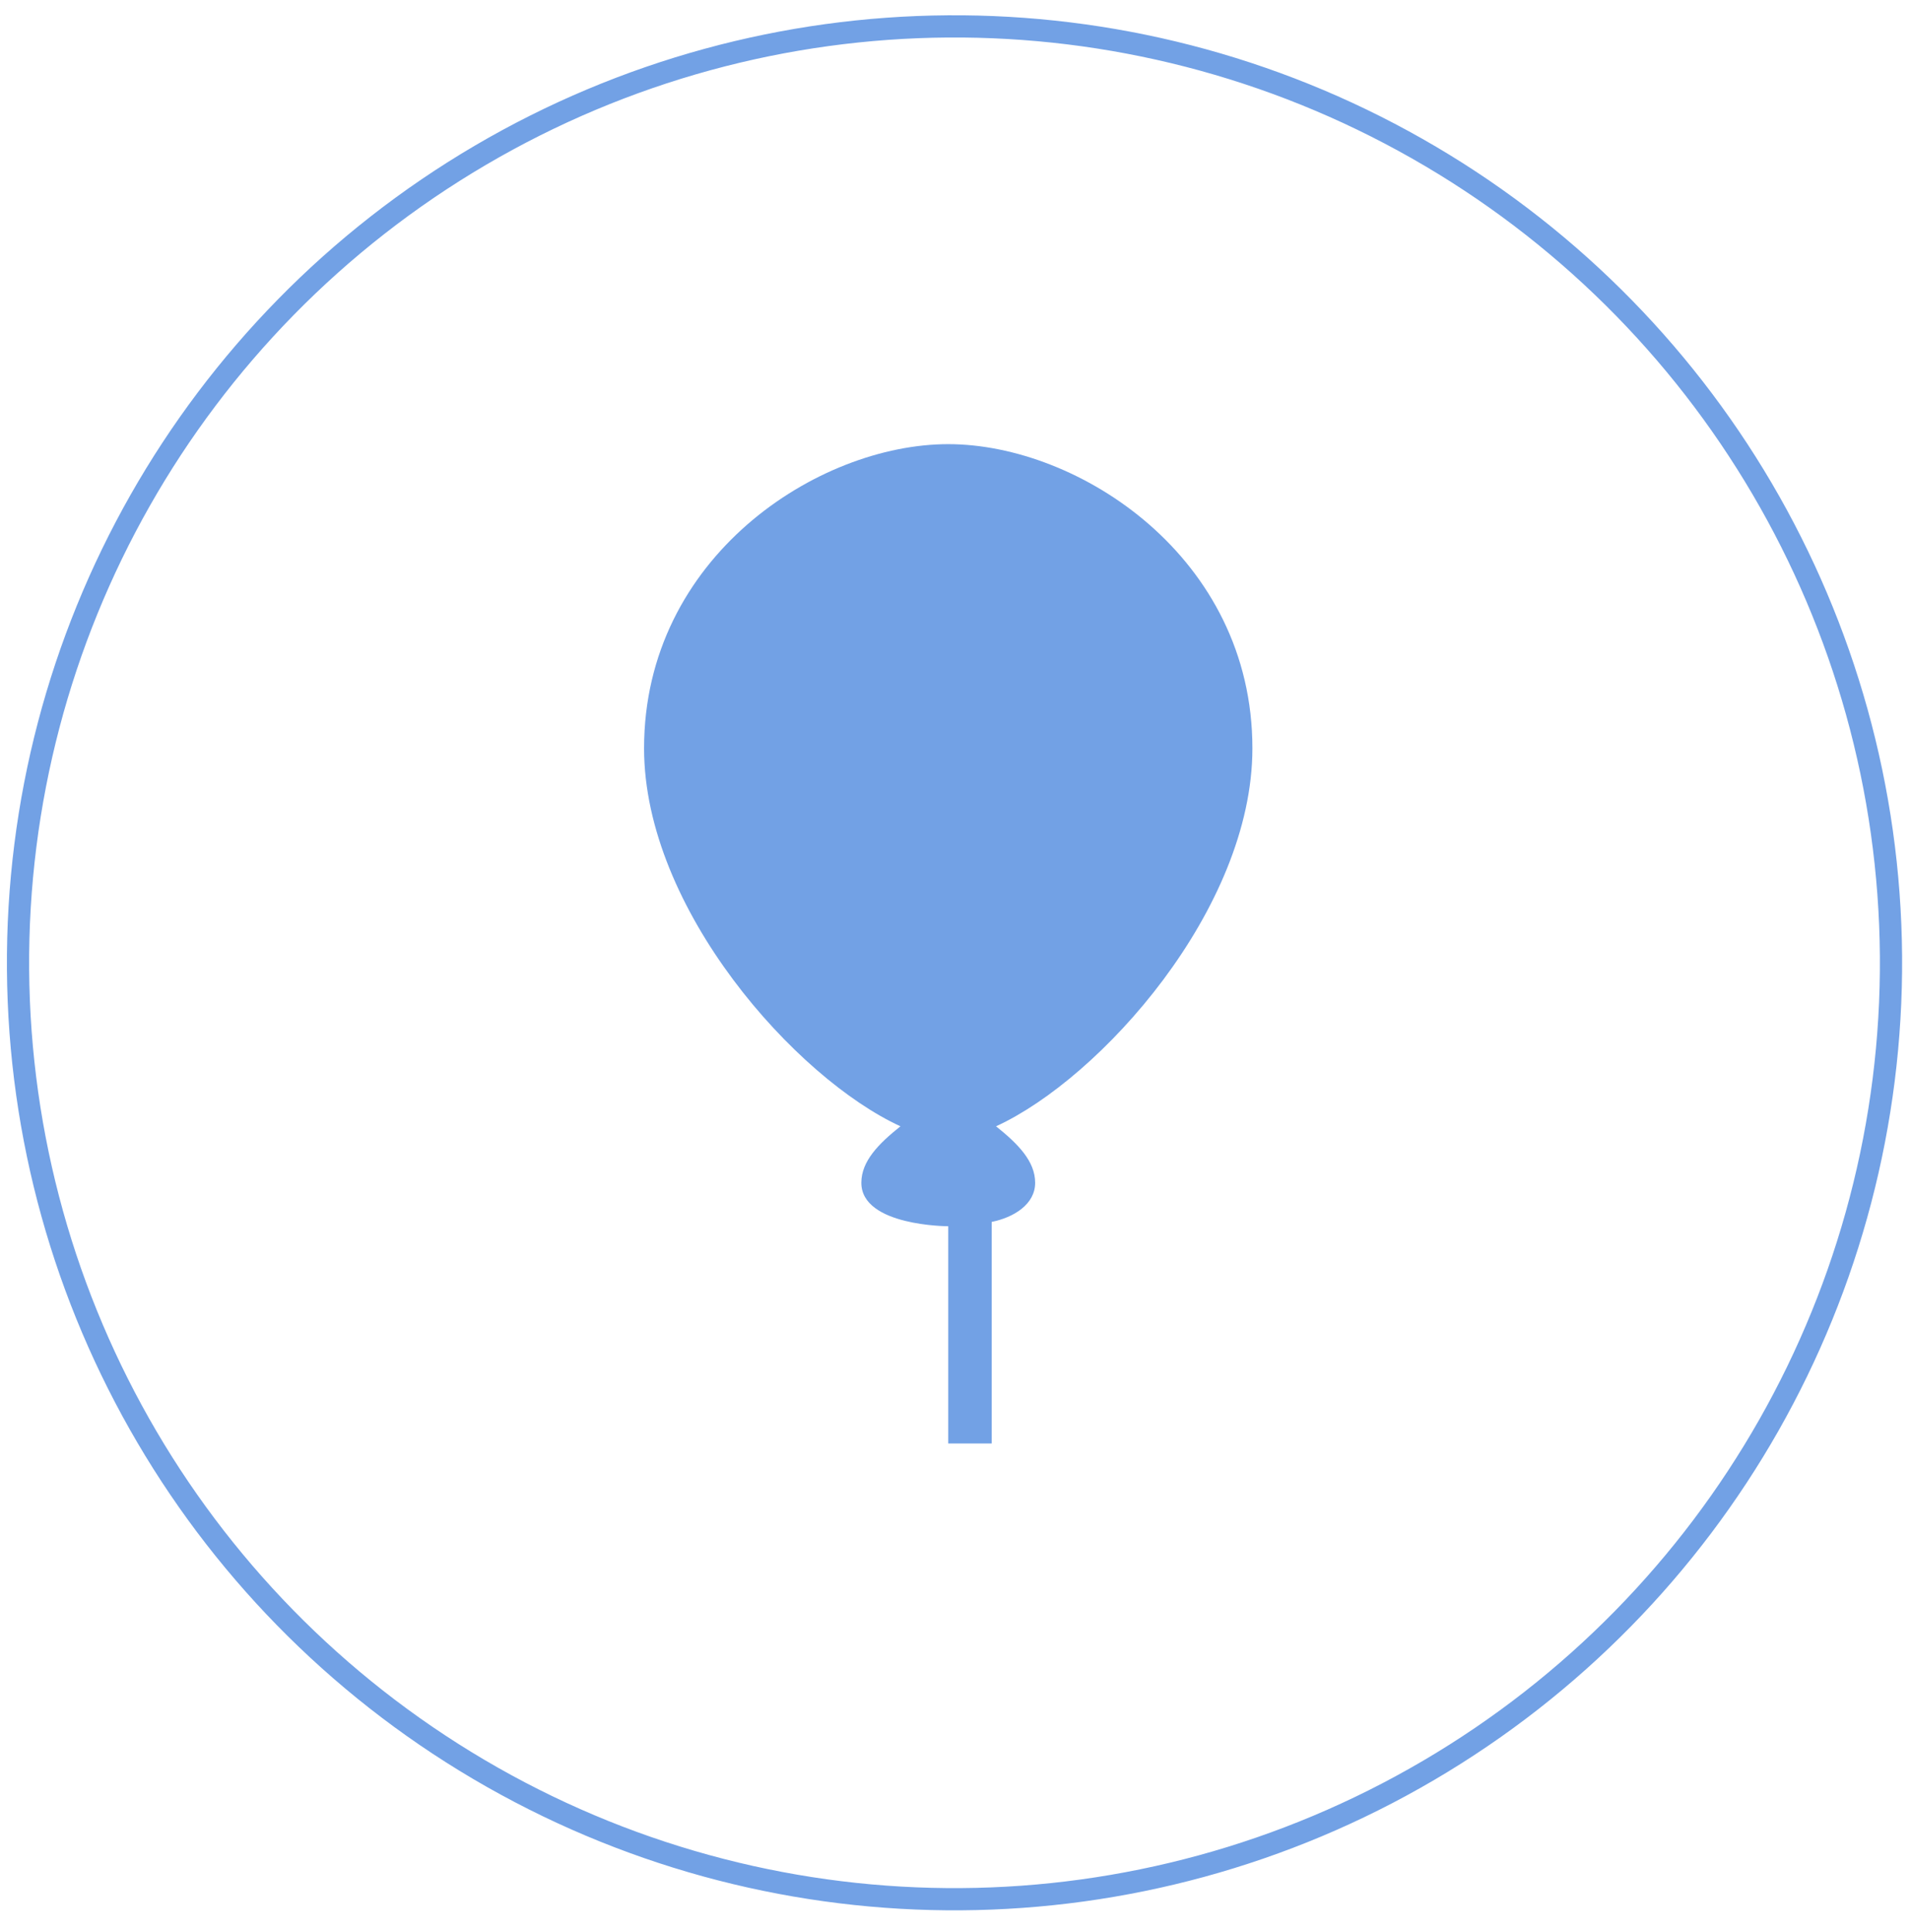
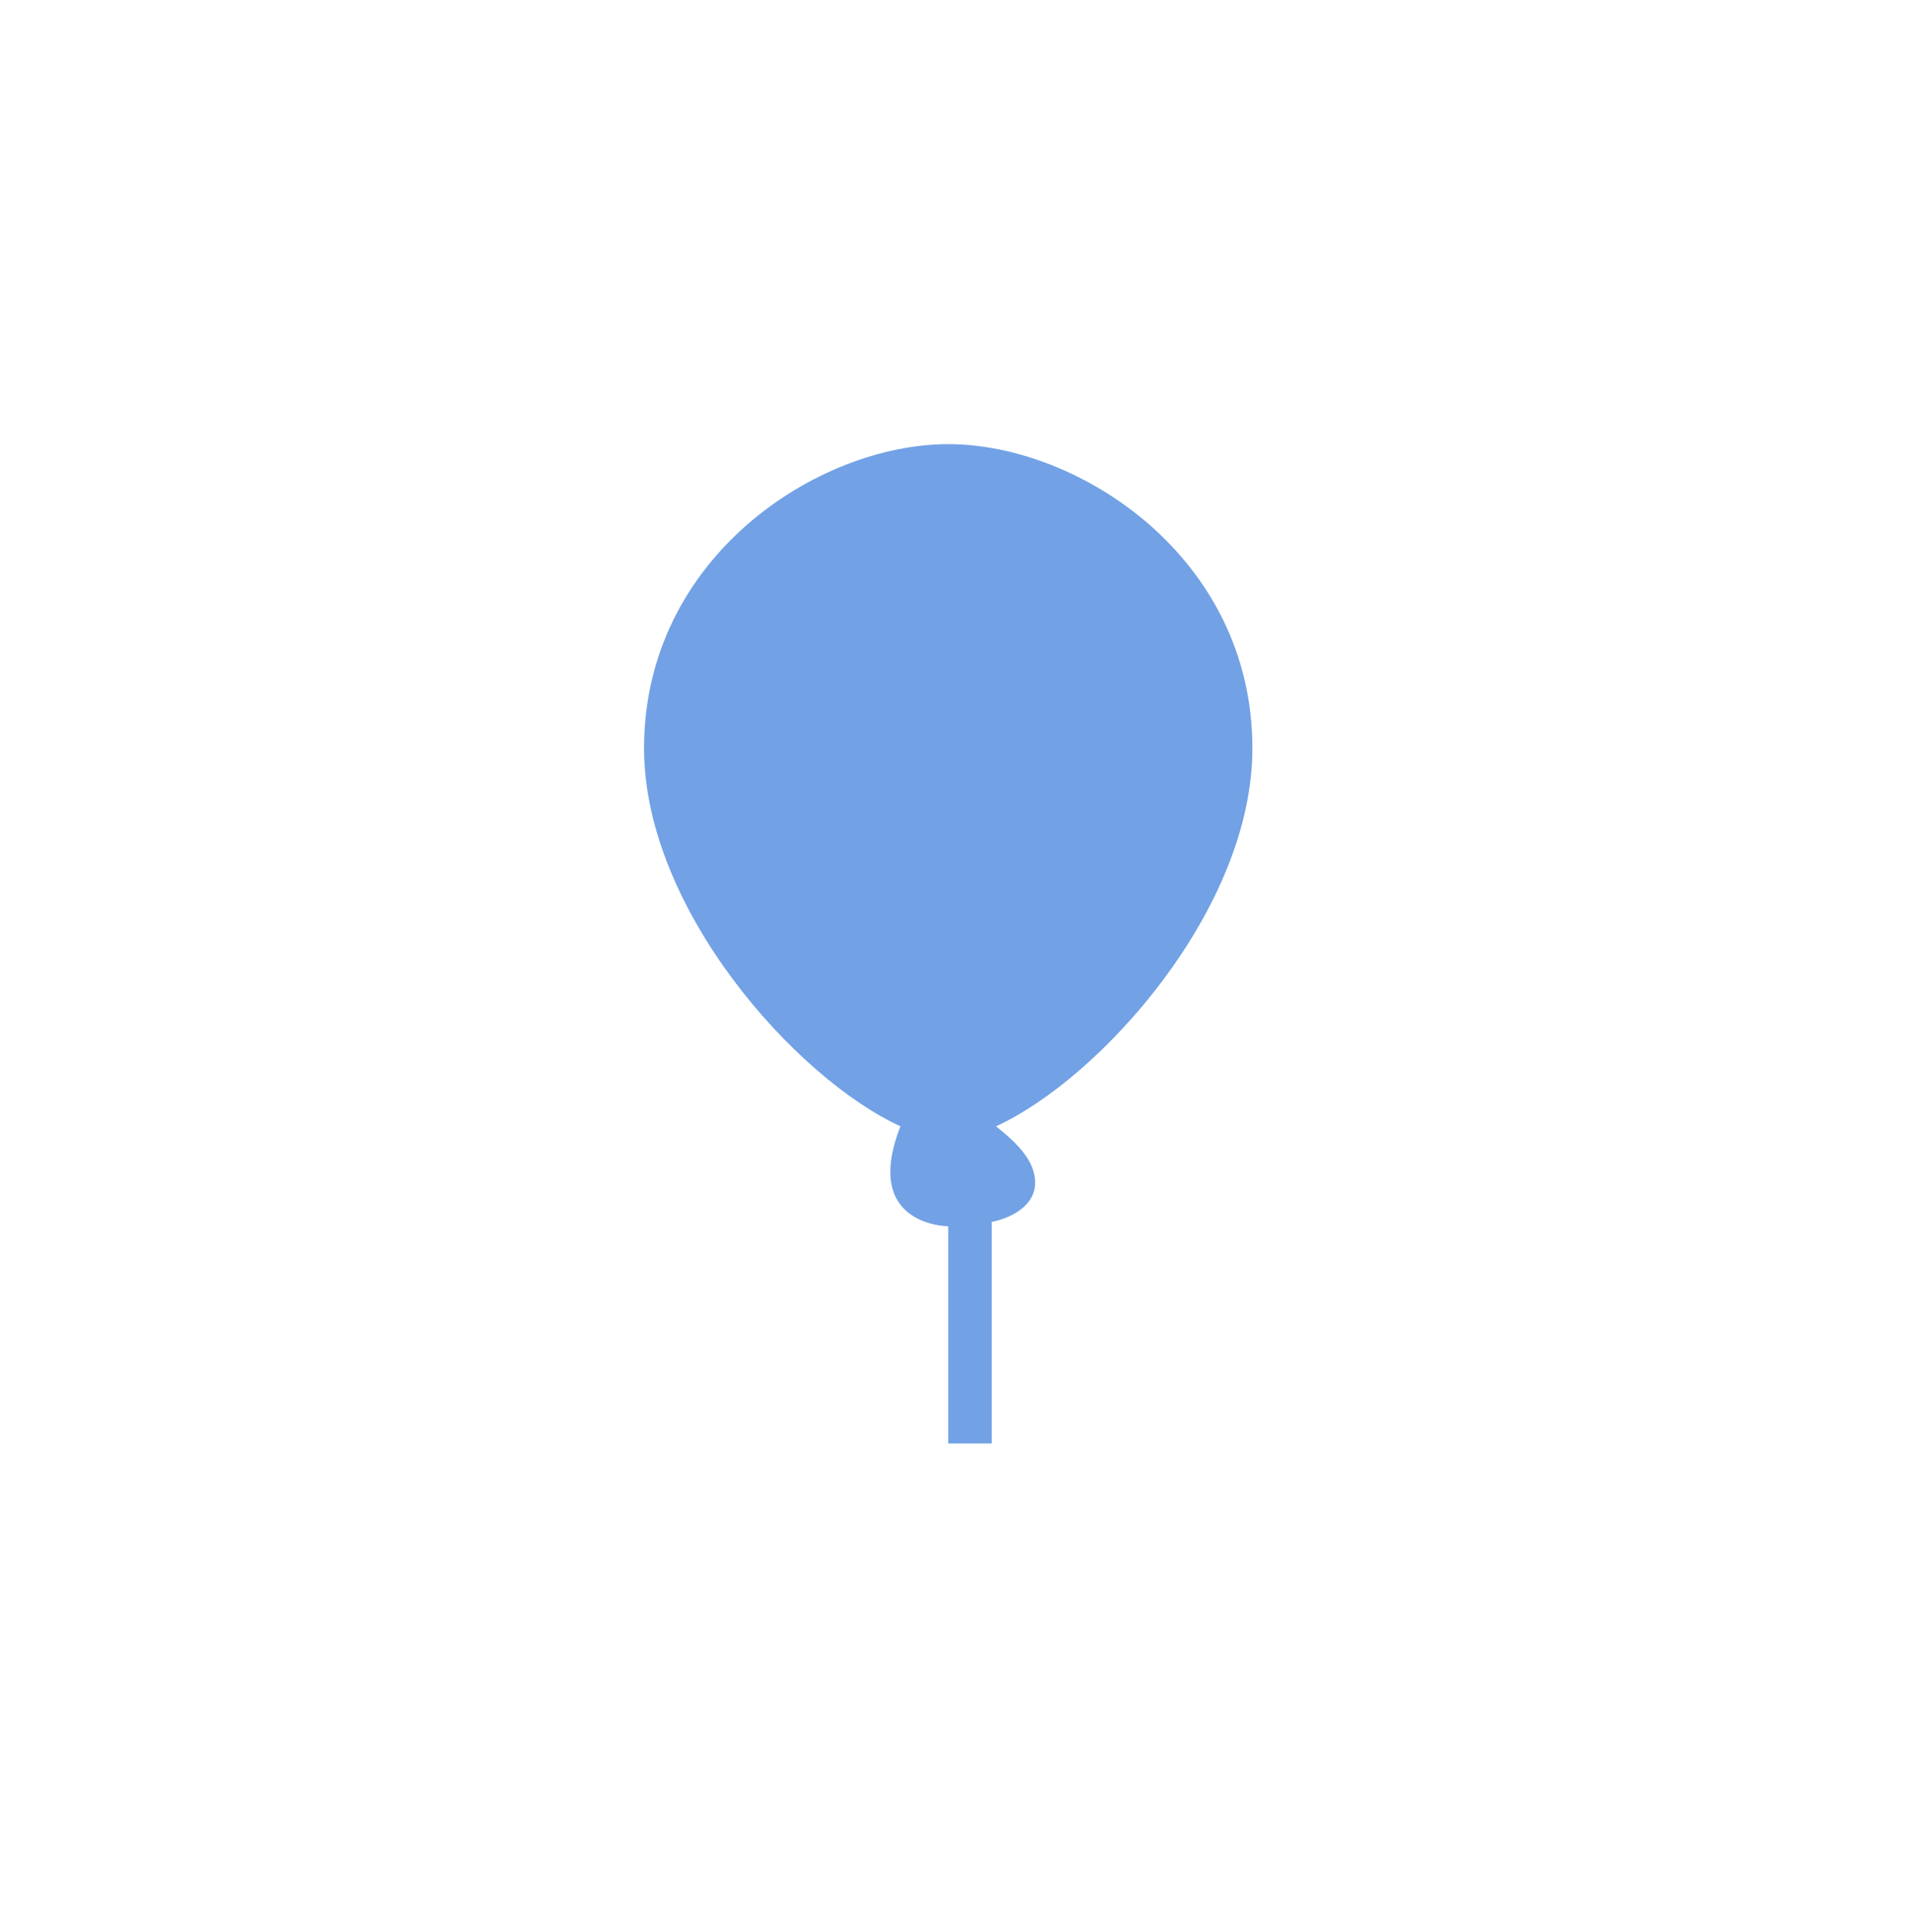
<svg xmlns="http://www.w3.org/2000/svg" width="86" height="87" viewBox="0 0 86 87" fill="none">
-   <circle cx="42.978" cy="43.355" r="42.167" transform="rotate(-0.418 42.978 43.355)" stroke="#72A1E5" />
-   <path d="M56.391 33.696C56.391 25.087 48.565 20 42.696 20C36.826 20 29 25.087 29 33.696C29 40.935 35.848 48.565 40.544 50.717C39.565 51.5 38.783 52.283 38.783 53.261C38.783 55.217 42.696 55.217 42.696 55.217V65H44.652V55.022C45.63 54.826 46.609 54.239 46.609 53.261C46.609 52.283 45.826 51.5 44.848 50.717C49.544 48.565 56.391 40.935 56.391 33.696Z" fill="#72A1E5" />
+   <path d="M56.391 33.696C56.391 25.087 48.565 20 42.696 20C36.826 20 29 25.087 29 33.696C29 40.935 35.848 48.565 40.544 50.717C38.783 55.217 42.696 55.217 42.696 55.217V65H44.652V55.022C45.63 54.826 46.609 54.239 46.609 53.261C46.609 52.283 45.826 51.5 44.848 50.717C49.544 48.565 56.391 40.935 56.391 33.696Z" fill="#72A1E5" />
</svg>